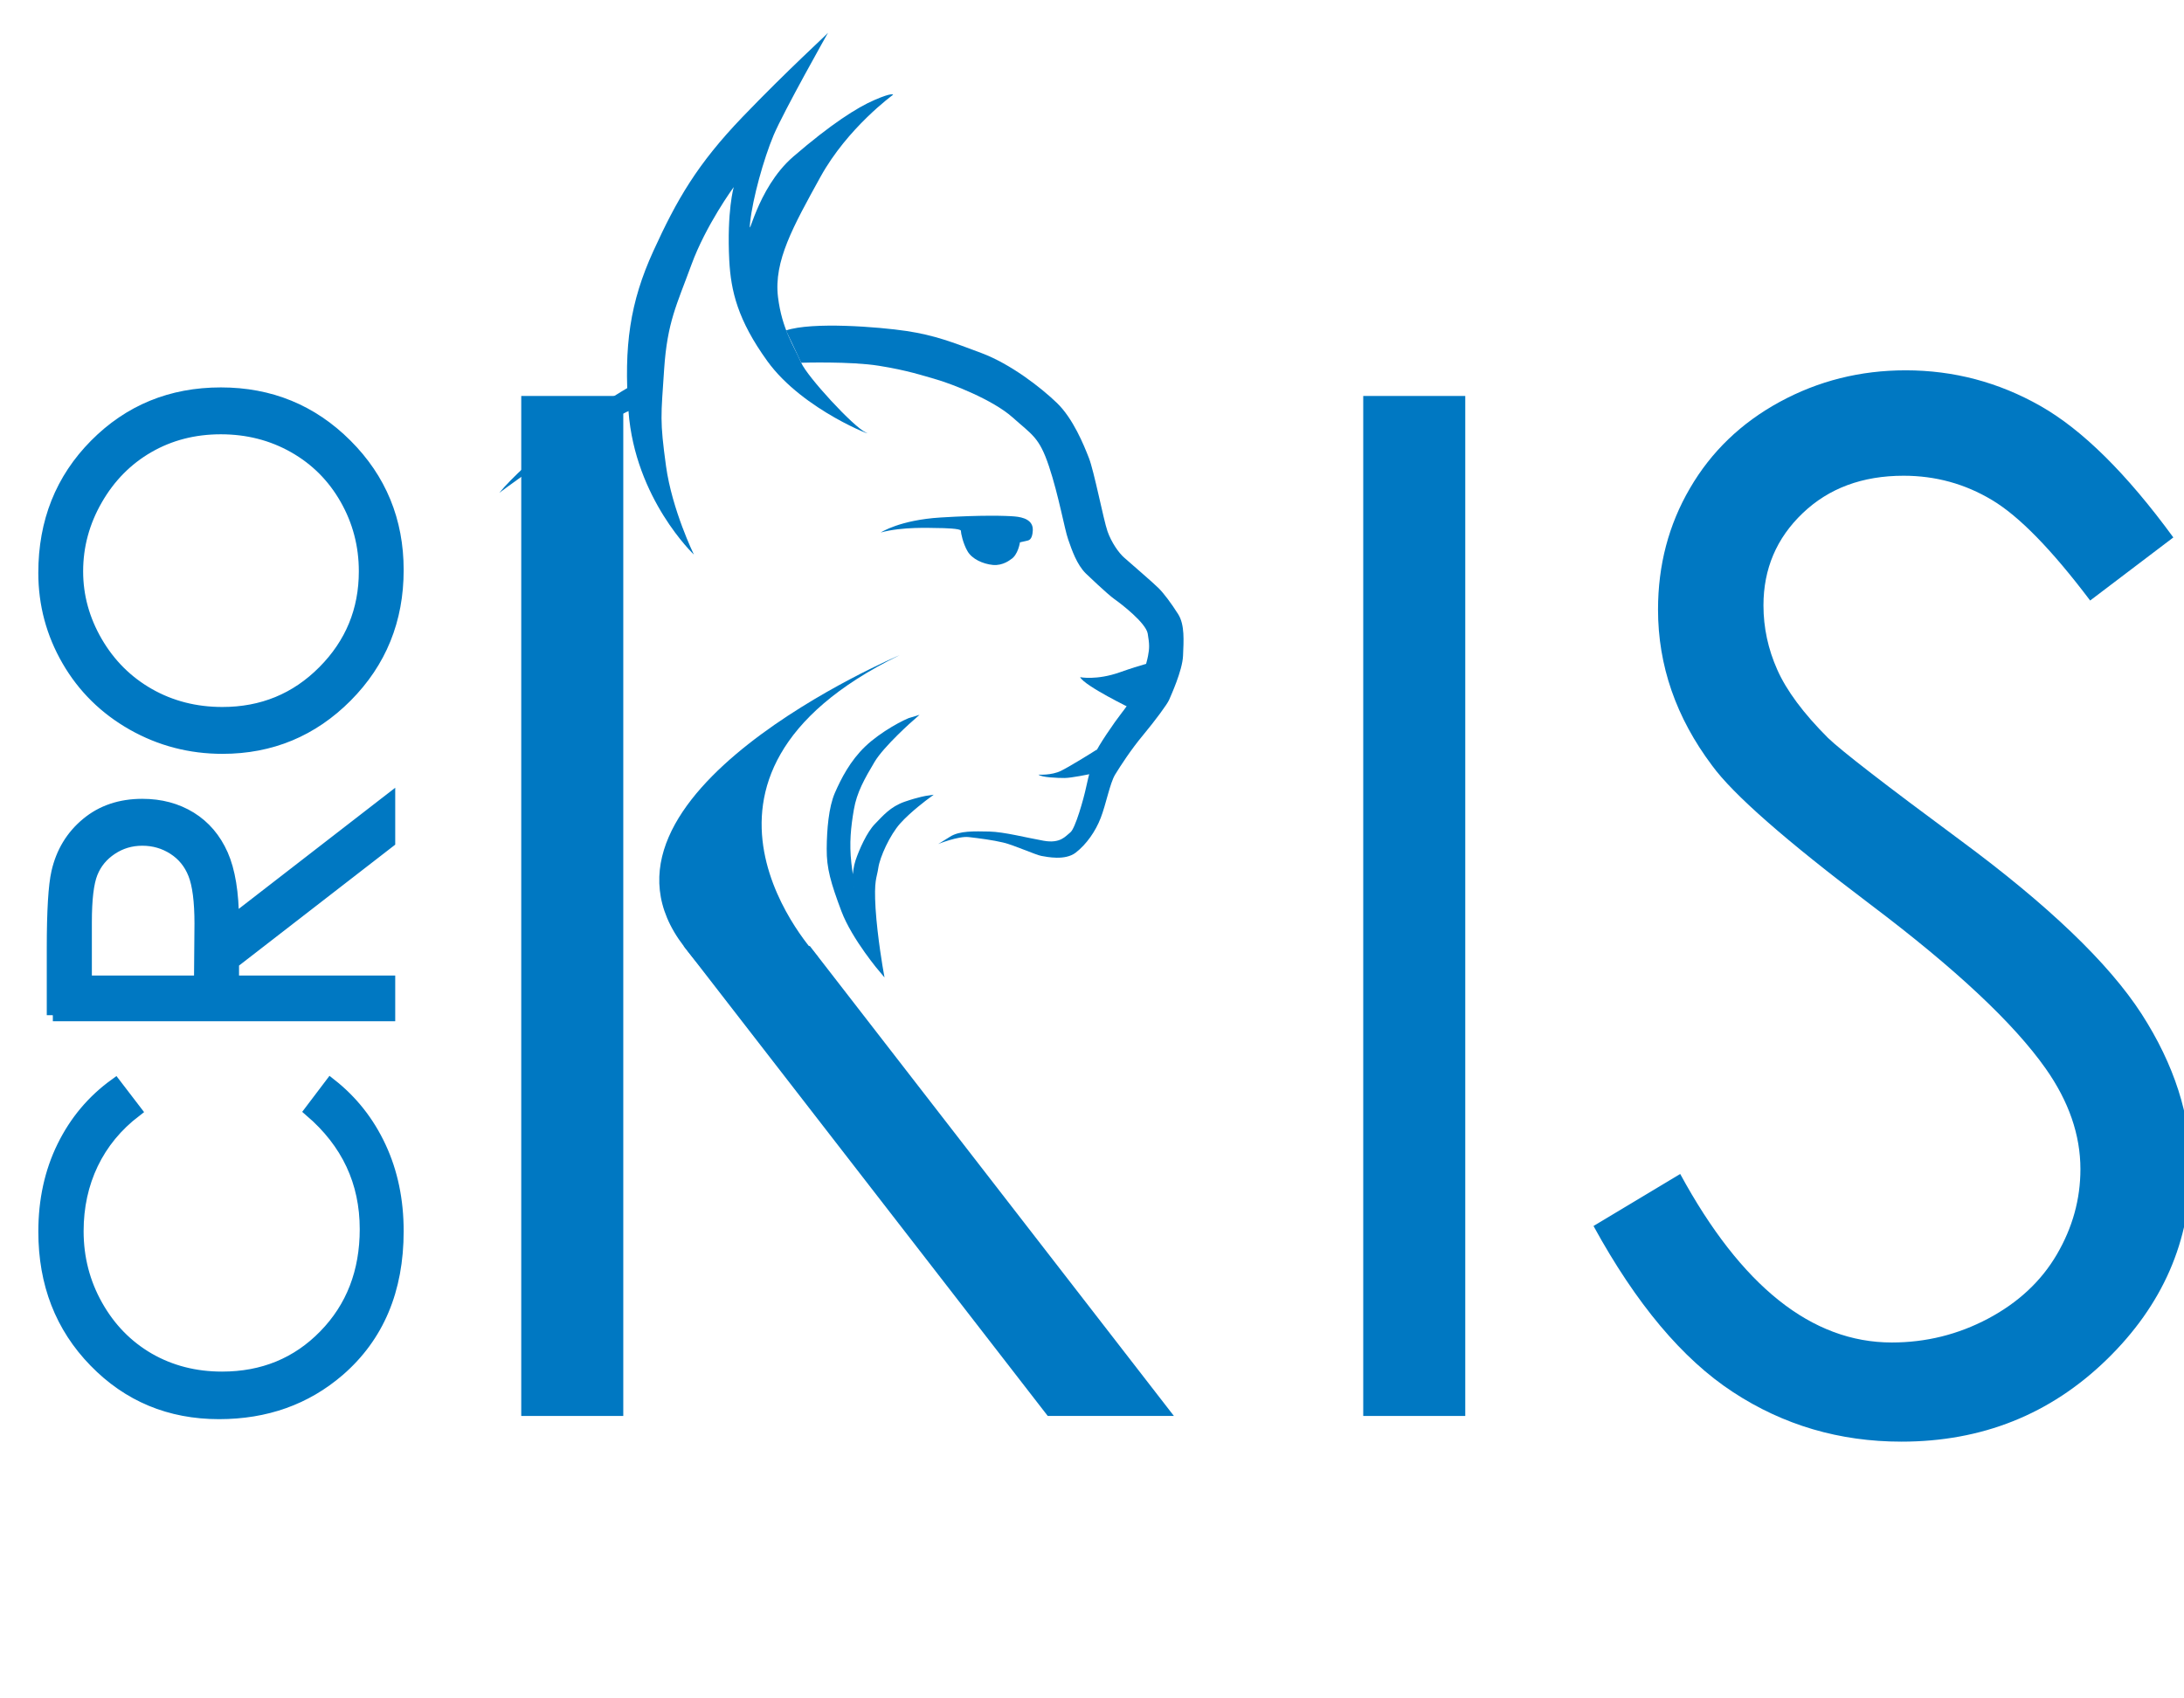
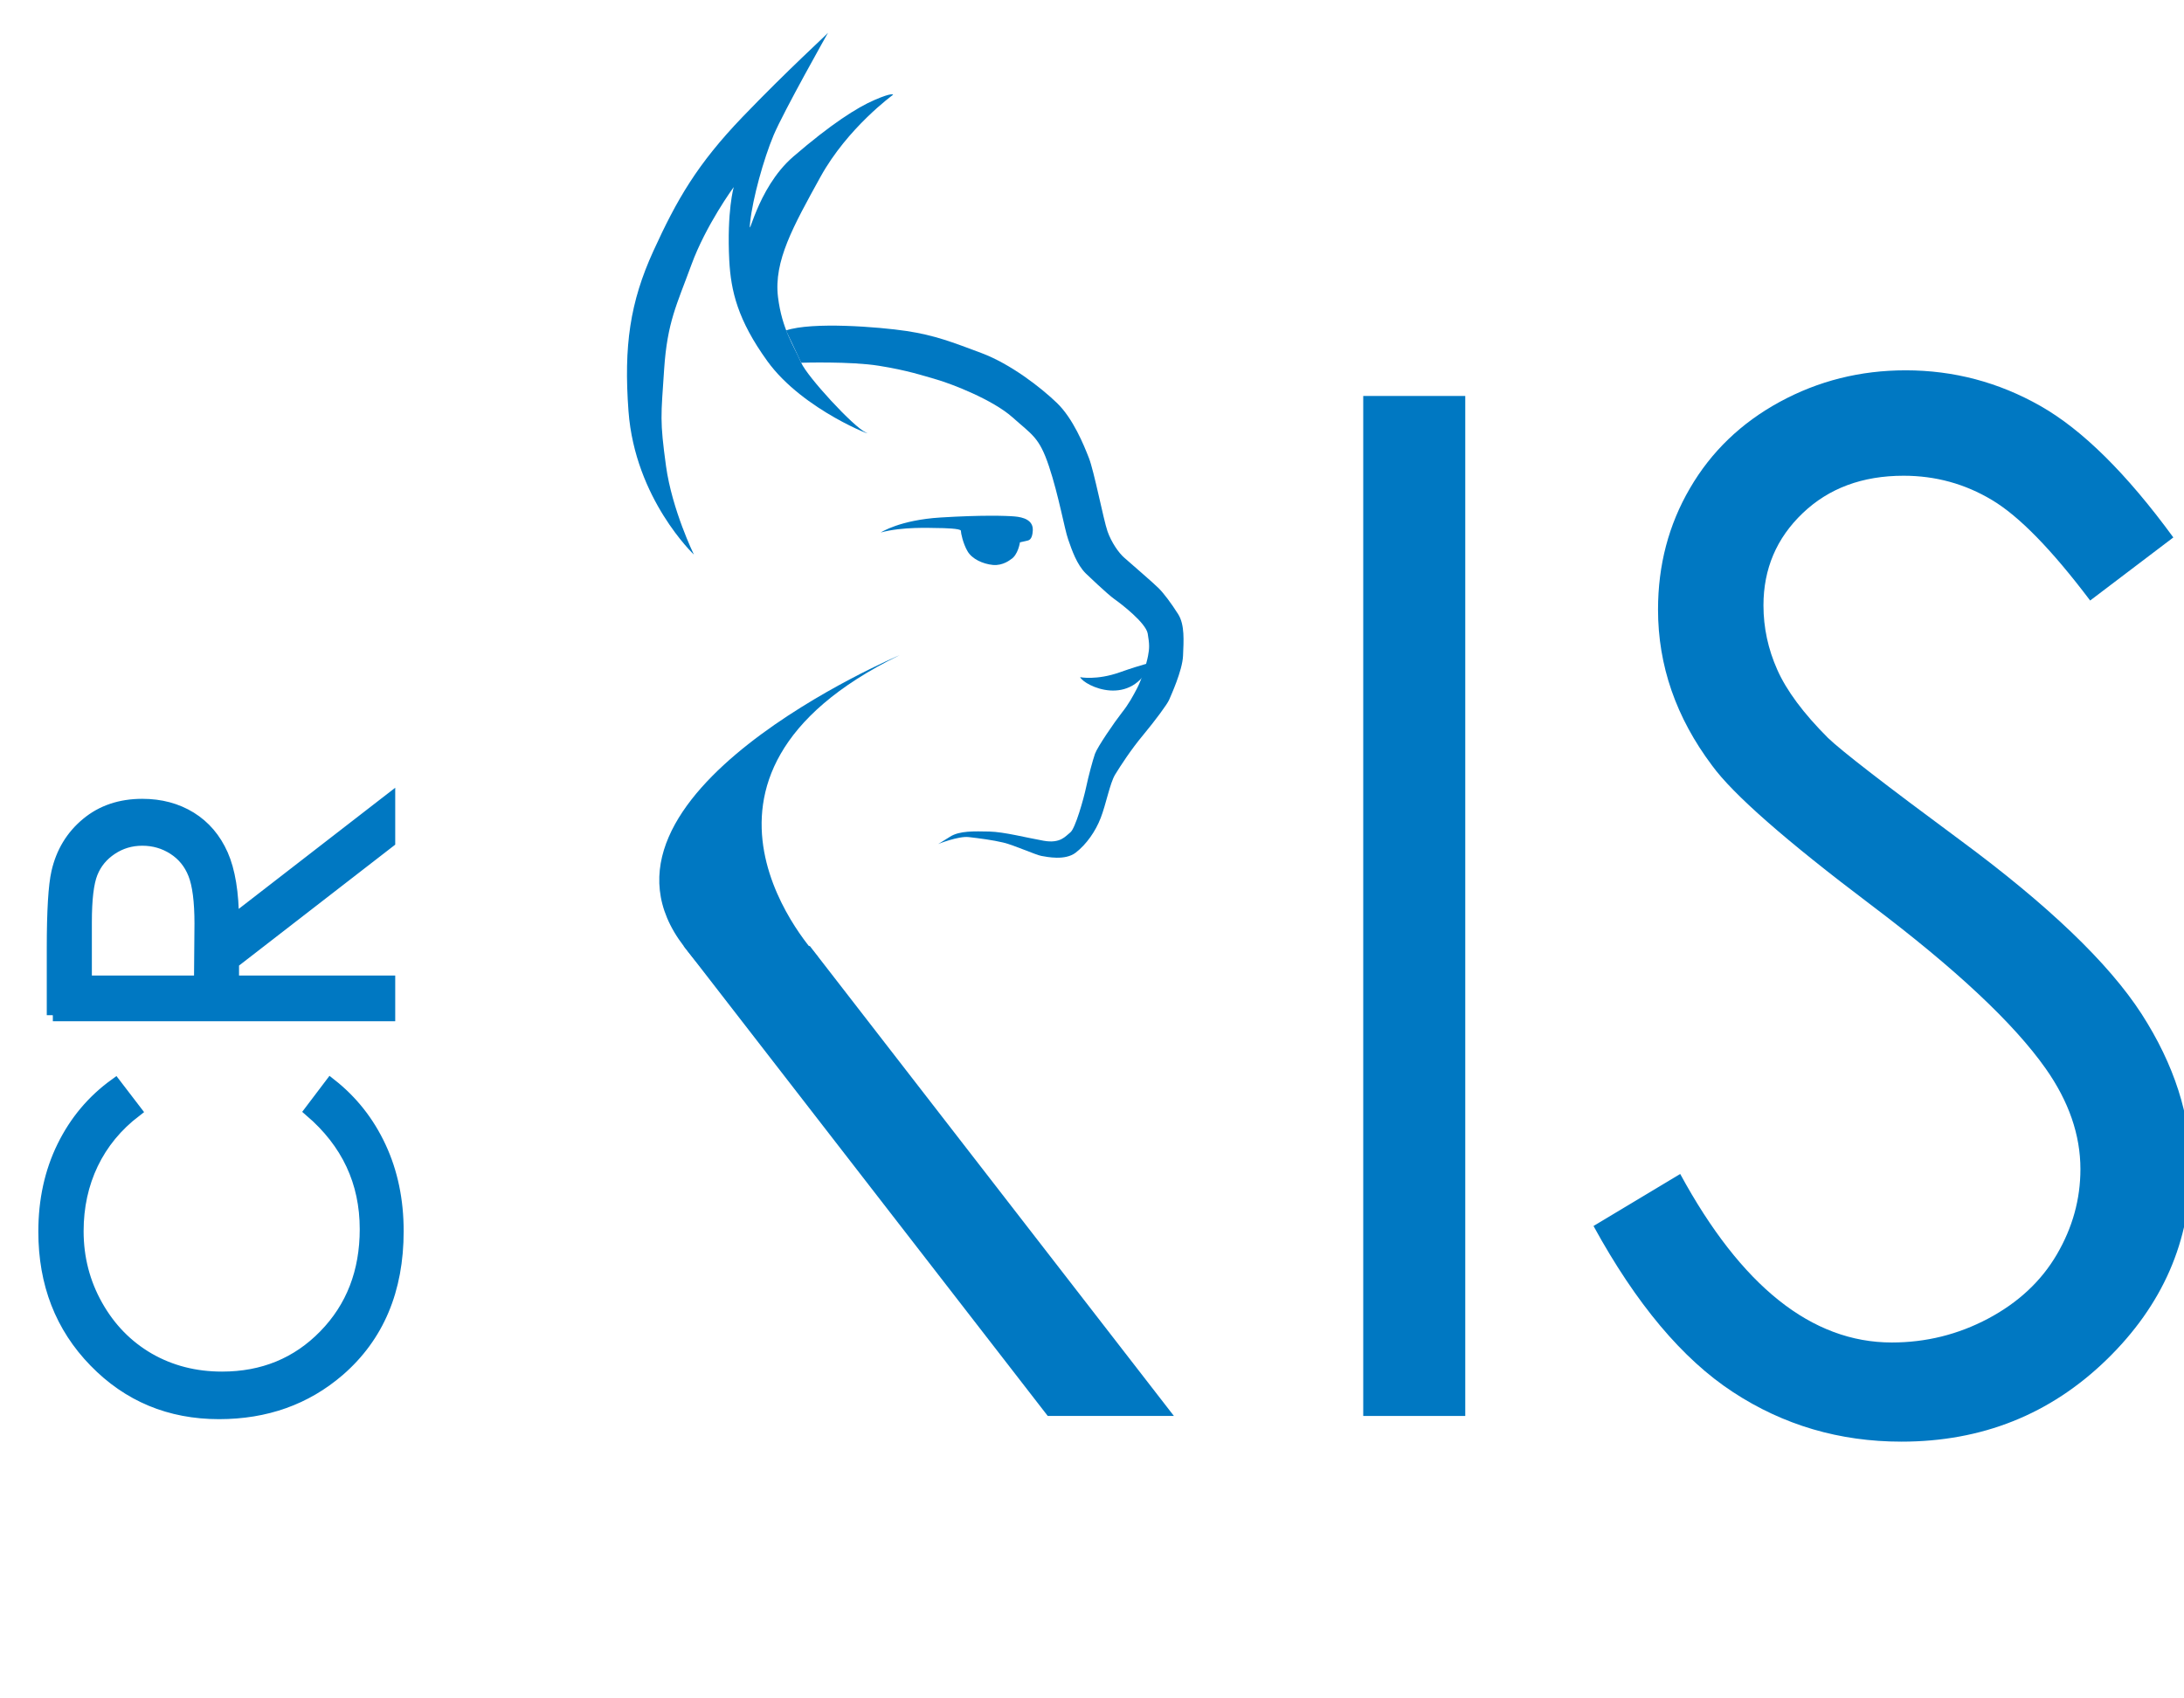
<svg xmlns="http://www.w3.org/2000/svg" version="1.1" id="Layer_1" x="0px" y="0px" width="180px" height="140px" viewBox="0 0 180 140" enable-background="new 0 0 180 140" xml:space="preserve">
  <g>
    <g>
-       <polygon fill="#0078c2" points="51.369,69.452 51.369,69.452 51.369,40.874 51.369,40.874 51.369,32.64 42.96,32.64     42.96,116.719 51.369,116.719 51.369,77.683 51.369,77.683   " />
      <polygon fill="#0078c2" points="56.349,77.985 86.353,116.719 96.751,116.719 66.747,77.985   " />
    </g>
    <g>
      <path fill="#0078c2" d="M112.355,32.64h8.408v84.079h-8.408V32.64z" />
      <path fill="#0078c2" d="M131.333,101.06l7.146-4.288c5.031,9.263,10.845,13.891,17.434,13.891c2.821,0,5.467-0.656,7.943-1.969    c2.477-1.317,4.37-3.076,5.664-5.289c1.294-2.212,1.943-4.556,1.943-7.032c0-2.815-0.954-5.582-2.863-8.29    c-2.627-3.731-7.425-8.229-14.399-13.489c-7.014-5.294-11.375-9.123-13.094-11.487c-2.975-3.961-4.457-8.247-4.457-12.859    c0-3.66,0.873-6.993,2.632-10.001c1.751-3.011,4.219-5.387,7.397-7.118c3.189-1.735,6.646-2.603,10.38-2.603    c3.962,0,7.669,0.983,11.113,2.941c3.454,1.963,7.101,5.571,10.949,10.835l-6.856,5.201c-3.166-4.193-5.859-6.956-8.091-8.285    c-2.228-1.337-4.656-2.002-7.284-2.002c-3.394,0-6.168,1.03-8.317,3.086c-2.157,2.058-3.233,4.594-3.233,7.602    c0,1.827,0.379,3.602,1.143,5.313c0.765,1.72,2.152,3.586,4.172,5.607c1.103,1.065,4.724,3.865,10.858,8.4    c7.278,5.371,12.273,10.153,14.984,14.345c2.701,4.193,4.052,8.405,4.052,12.635c0,6.098-2.313,11.395-6.941,15.889    c-4.633,4.498-10.265,6.744-16.894,6.744c-5.104,0-9.737-1.362-13.888-4.087C138.662,112.026,134.838,107.464,131.333,101.06z" />
    </g>
    <g>
      <g>
        <path fill="#0078c2" d="M64.781,27.239l1.254,2.663c0,0,4.072-0.129,6.408,0.25c2.338,0.375,3.615,0.803,4.823,1.154     c1.2,0.354,4.542,1.636,6.176,3.089c1.627,1.458,2.21,1.636,3.012,4.043c0.806,2.414,1.28,5.173,1.582,6.026     c0.297,0.857,0.702,2.065,1.46,2.813c0,0,1.779,1.709,2.354,2.11c0.577,0.405,2.586,1.96,2.742,2.839     c0.149,0.88,0.149,1.206,0.023,1.854c-0.126,0.656-0.526,1.935-0.878,2.614c-0.353,0.676-0.702,1.333-1.281,2.059     c-0.575,0.729-2.009,2.814-2.213,3.392c-0.197,0.58-0.522,1.784-0.725,2.738c-0.199,0.95-0.9,3.441-1.311,3.738     c-0.395,0.303-0.797,0.933-2.203,0.681c-1.408-0.248-3.239-0.728-4.469-0.757c-1.23-0.021-2.458-0.076-3.24,0.43     c-0.78,0.501-0.983,0.601-0.983,0.601s1.688-0.678,2.541-0.572c0.855,0.098,1.979,0.244,2.835,0.449     c0.857,0.199,2.691,1.026,3.139,1.102c0.455,0.079,1.957,0.407,2.834-0.273c0.879-0.678,1.634-1.757,2.059-2.865     c0.431-1.104,0.759-2.863,1.184-3.563c0.428-0.7,1.304-2.057,2.313-3.265c1.001-1.205,1.979-2.532,2.135-2.89     c0.145-0.35,1.097-2.405,1.151-3.638c0.051-1.231,0.153-2.561-0.405-3.439c-0.555-0.879-1.176-1.708-1.605-2.135     c-0.425-0.43-2.385-2.113-2.834-2.514c-0.458-0.399-1.057-1.255-1.383-2.181c-0.325-0.931-1.107-4.976-1.535-6.05     c-0.423-1.083-1.302-3.244-2.634-4.528c-1.331-1.28-3.815-3.211-6.229-4.115c-2.411-0.902-3.834-1.458-6.151-1.811     C72.42,26.941,66.92,26.511,64.781,27.239z" />
        <path fill="#0078c2" d="M57.189,45.714c0,0-4.851-4.585-5.39-11.818c-0.397-5.369,0.121-8.982,2.052-13.209     c1.93-4.226,3.597-7.141,7.355-11.055c3.752-3.904,6.88-6.722,7.037-6.933c0,0-3.65,6.47-4.483,8.444     c-0.832,1.982-1.721,5.216-1.931,7.146c-0.208,1.93,0.47-2.713,3.546-5.373c3.079-2.658,5.265-4.064,6.727-4.686     c1.46-0.632,1.506-0.419,1.506-0.419s-3.75,2.711-5.993,6.78c-2.24,4.065-3.856,6.933-3.493,9.904     c0.327,2.636,1.303,4.015,1.912,5.409c0.512,1.16,4.295,5.277,5.335,5.752c1.043,0.471-5.162-1.774-8.131-5.895     c-2.447-3.391-2.999-5.787-3.133-8.287c-0.208-4.072,0.368-6.053,0.368-6.053s-2.296,3.13-3.493,6.415     c-1.2,3.287-1.98,4.69-2.243,8.604c-0.259,3.911-0.365,4.171,0.155,7.979C55.388,42.025,57.189,45.714,57.189,45.714z" />
        <path fill="#0078c2" d="M72.591,43.894c0,0,1.551-1.03,4.931-1.237c3.37-0.209,5.399-0.148,6.104-0.086     c0.705,0.061,1.532,0.294,1.495,1.144c-0.039,0.846-0.373,0.824-0.518,0.868c-0.152,0.04-0.541,0.122-0.541,0.122     s-0.148,1.057-0.765,1.413c0,0-0.639,0.535-1.468,0.45c-0.828-0.081-1.726-0.494-2.092-1.137     c-0.371-0.641-0.543-1.49-0.543-1.681c0-0.185-1.406-0.224-1.945-0.224C76.713,43.524,74.368,43.402,72.591,43.894z" />
-         <path fill="#0078c2" d="M89.021,55.819c0,0,1.357,0.278,3.272-0.401c1.922-0.679,2.598-0.794,2.598-0.794l-1.638,3.792     C93.254,58.417,89.381,56.541,89.021,55.819z" />
-         <path fill="#0078c2" d="M90.423,61.77l-0.603,2.042c0,0-1.522,0.319-2.08,0.319s-1.872-0.04-2.156-0.278     c0,0,1.078,0.08,1.878-0.321C88.263,63.131,90.181,61.933,90.423,61.77z" />
-         <path fill="#0078c2" stroke="#0078c2" stroke-width="0.283" stroke-miterlimit="10" d="M75.225,59.226     c0,0-2.484,2.177-3.276,3.521c-0.802,1.351-1.471,2.518-1.714,3.958c-0.248,1.442-0.395,2.795-0.208,4.46     c0.187,1.666,0.332,1.968,0.332,1.968c0.023,0-0.01-1.273,0.287-2.167c0.302-0.888,0.92-2.294,1.575-2.957     c0.651-0.664,1.244-1.394,2.39-1.79c1.143-0.395,1.808-0.49,1.808-0.49s-1.463,1.078-2.335,2.058     c-0.87,0.974-1.702,2.816-1.833,3.719c-0.131,0.896-0.373,0.983-0.23,3.392c0.153,2.407,0.648,5.188,0.648,5.188     s-2.32-2.709-3.193-5.032c-0.871-2.326-1.213-3.506-1.199-5.084c0.011-1.584,0.16-3.397,0.662-4.555     c0.508-1.161,1.246-2.616,2.484-3.795C72.662,60.438,74.61,59.397,75.225,59.226z" />
-         <path fill="#0078c2" d="M41.155,40.621c0,0,4.52-3.356,6.403-4.417c1.882-1.053,4.098-2.309,4.242-2.309     c0.154,0,0.026-1.984,0.026-1.984s-3.516,2.056-5.548,3.839C44.244,37.535,42.155,39.393,41.155,40.621z" />
+         <path fill="#0078c2" d="M89.021,55.819c0,0,1.357,0.278,3.272-0.401c1.922-0.679,2.598-0.794,2.598-0.794C93.254,58.417,89.381,56.541,89.021,55.819z" />
      </g>
    </g>
    <path fill="#0078c2" d="M74.145,54.006c0,0-27.318,11.553-17.795,23.979c9.524,12.416,11.025,0.835,11.025,0.835   S53.401,64.122,74.145,54.006z" />
    <g>
      <g>
        <path fill="#0078c2" stroke="#0078c2" stroke-miterlimit="10" d="M9.498,89.391l1.677,2.189c-1.571,1.202-2.761,2.653-3.57,4.337     c-0.81,1.691-1.214,3.549-1.214,5.571c0,2.212,0.528,4.257,1.587,6.139c1.064,1.89,2.491,3.345,4.28,4.385     c1.792,1.029,3.804,1.55,6.039,1.55c3.378,0,6.201-1.155,8.46-3.475c2.26-2.316,3.391-5.241,3.391-8.771     c0-3.884-1.517-7.129-4.56-9.738l1.657-2.188c1.759,1.383,3.119,3.106,4.08,5.174c0.962,2.067,1.443,4.373,1.443,6.923     c0,4.849-1.615,8.673-4.843,11.474c-2.724,2.351-6.018,3.522-9.872,3.522c-4.054,0-7.472-1.418-10.24-4.267     c-2.771-2.845-4.155-6.408-4.155-10.69c0-2.59,0.511-4.924,1.535-7.011C6.218,92.429,7.652,90.724,9.498,89.391z" />
        <path fill="#0078c2" stroke="#0078c2" stroke-miterlimit="10" d="M4.355,83.684v-5.52c0-3.075,0.125-5.164,0.377-6.259     c0.374-1.642,1.187-2.982,2.424-4.009c1.235-1.029,2.76-1.548,4.573-1.548c1.511,0,2.834,0.357,3.981,1.063     c1.144,0.711,2.01,1.727,2.595,3.045c0.585,1.321,0.883,3.143,0.895,5.465l12.873-9.967v3.426l-12.873,9.968v1.564h12.873v2.771     H4.355L4.355,83.684z M7.071,80.913h9.417l0.04-4.772c0-1.852-0.177-3.22-0.528-4.105c-0.351-0.888-0.915-1.578-1.689-2.075     c-0.771-0.497-1.634-0.747-2.587-0.747c-0.933,0-1.776,0.252-2.537,0.757c-0.759,0.504-1.301,1.161-1.629,1.982     c-0.328,0.815-0.487,2.175-0.487,4.074V80.913z" />
-         <path fill="#0078c2" stroke="#0078c2" stroke-miterlimit="10" d="M3.657,47.219c0-4.2,1.401-7.713,4.202-10.542     c2.803-2.826,6.249-4.242,10.345-4.242c4.058,0,7.498,1.411,10.323,4.233c2.829,2.822,4.242,6.264,4.242,10.321     c0,4.112-1.408,7.578-4.222,10.409c-2.811,2.826-6.219,4.242-10.209,4.242c-2.664,0-5.132-0.646-7.405-1.933     c-2.274-1.291-4.055-3.045-5.343-5.27C4.303,52.213,3.657,49.806,3.657,47.219z M6.352,47.095c0,2.052,0.534,3.993,1.601,5.831     c1.069,1.836,2.507,3.272,4.32,4.305c1.811,1.029,3.828,1.546,6.053,1.546c3.293,0,6.075-1.143,8.345-3.429     c2.269-2.28,3.403-5.033,3.403-8.252c0-2.152-0.522-4.141-1.564-5.972c-1.043-1.833-2.47-3.26-4.282-4.286     c-1.809-1.024-3.822-1.539-6.031-1.539c-2.2,0-4.193,0.515-5.971,1.539c-1.778,1.026-3.203,2.469-4.272,4.331     C6.885,43.03,6.352,45.004,6.352,47.095z" />
      </g>
    </g>
  </g>
</svg>